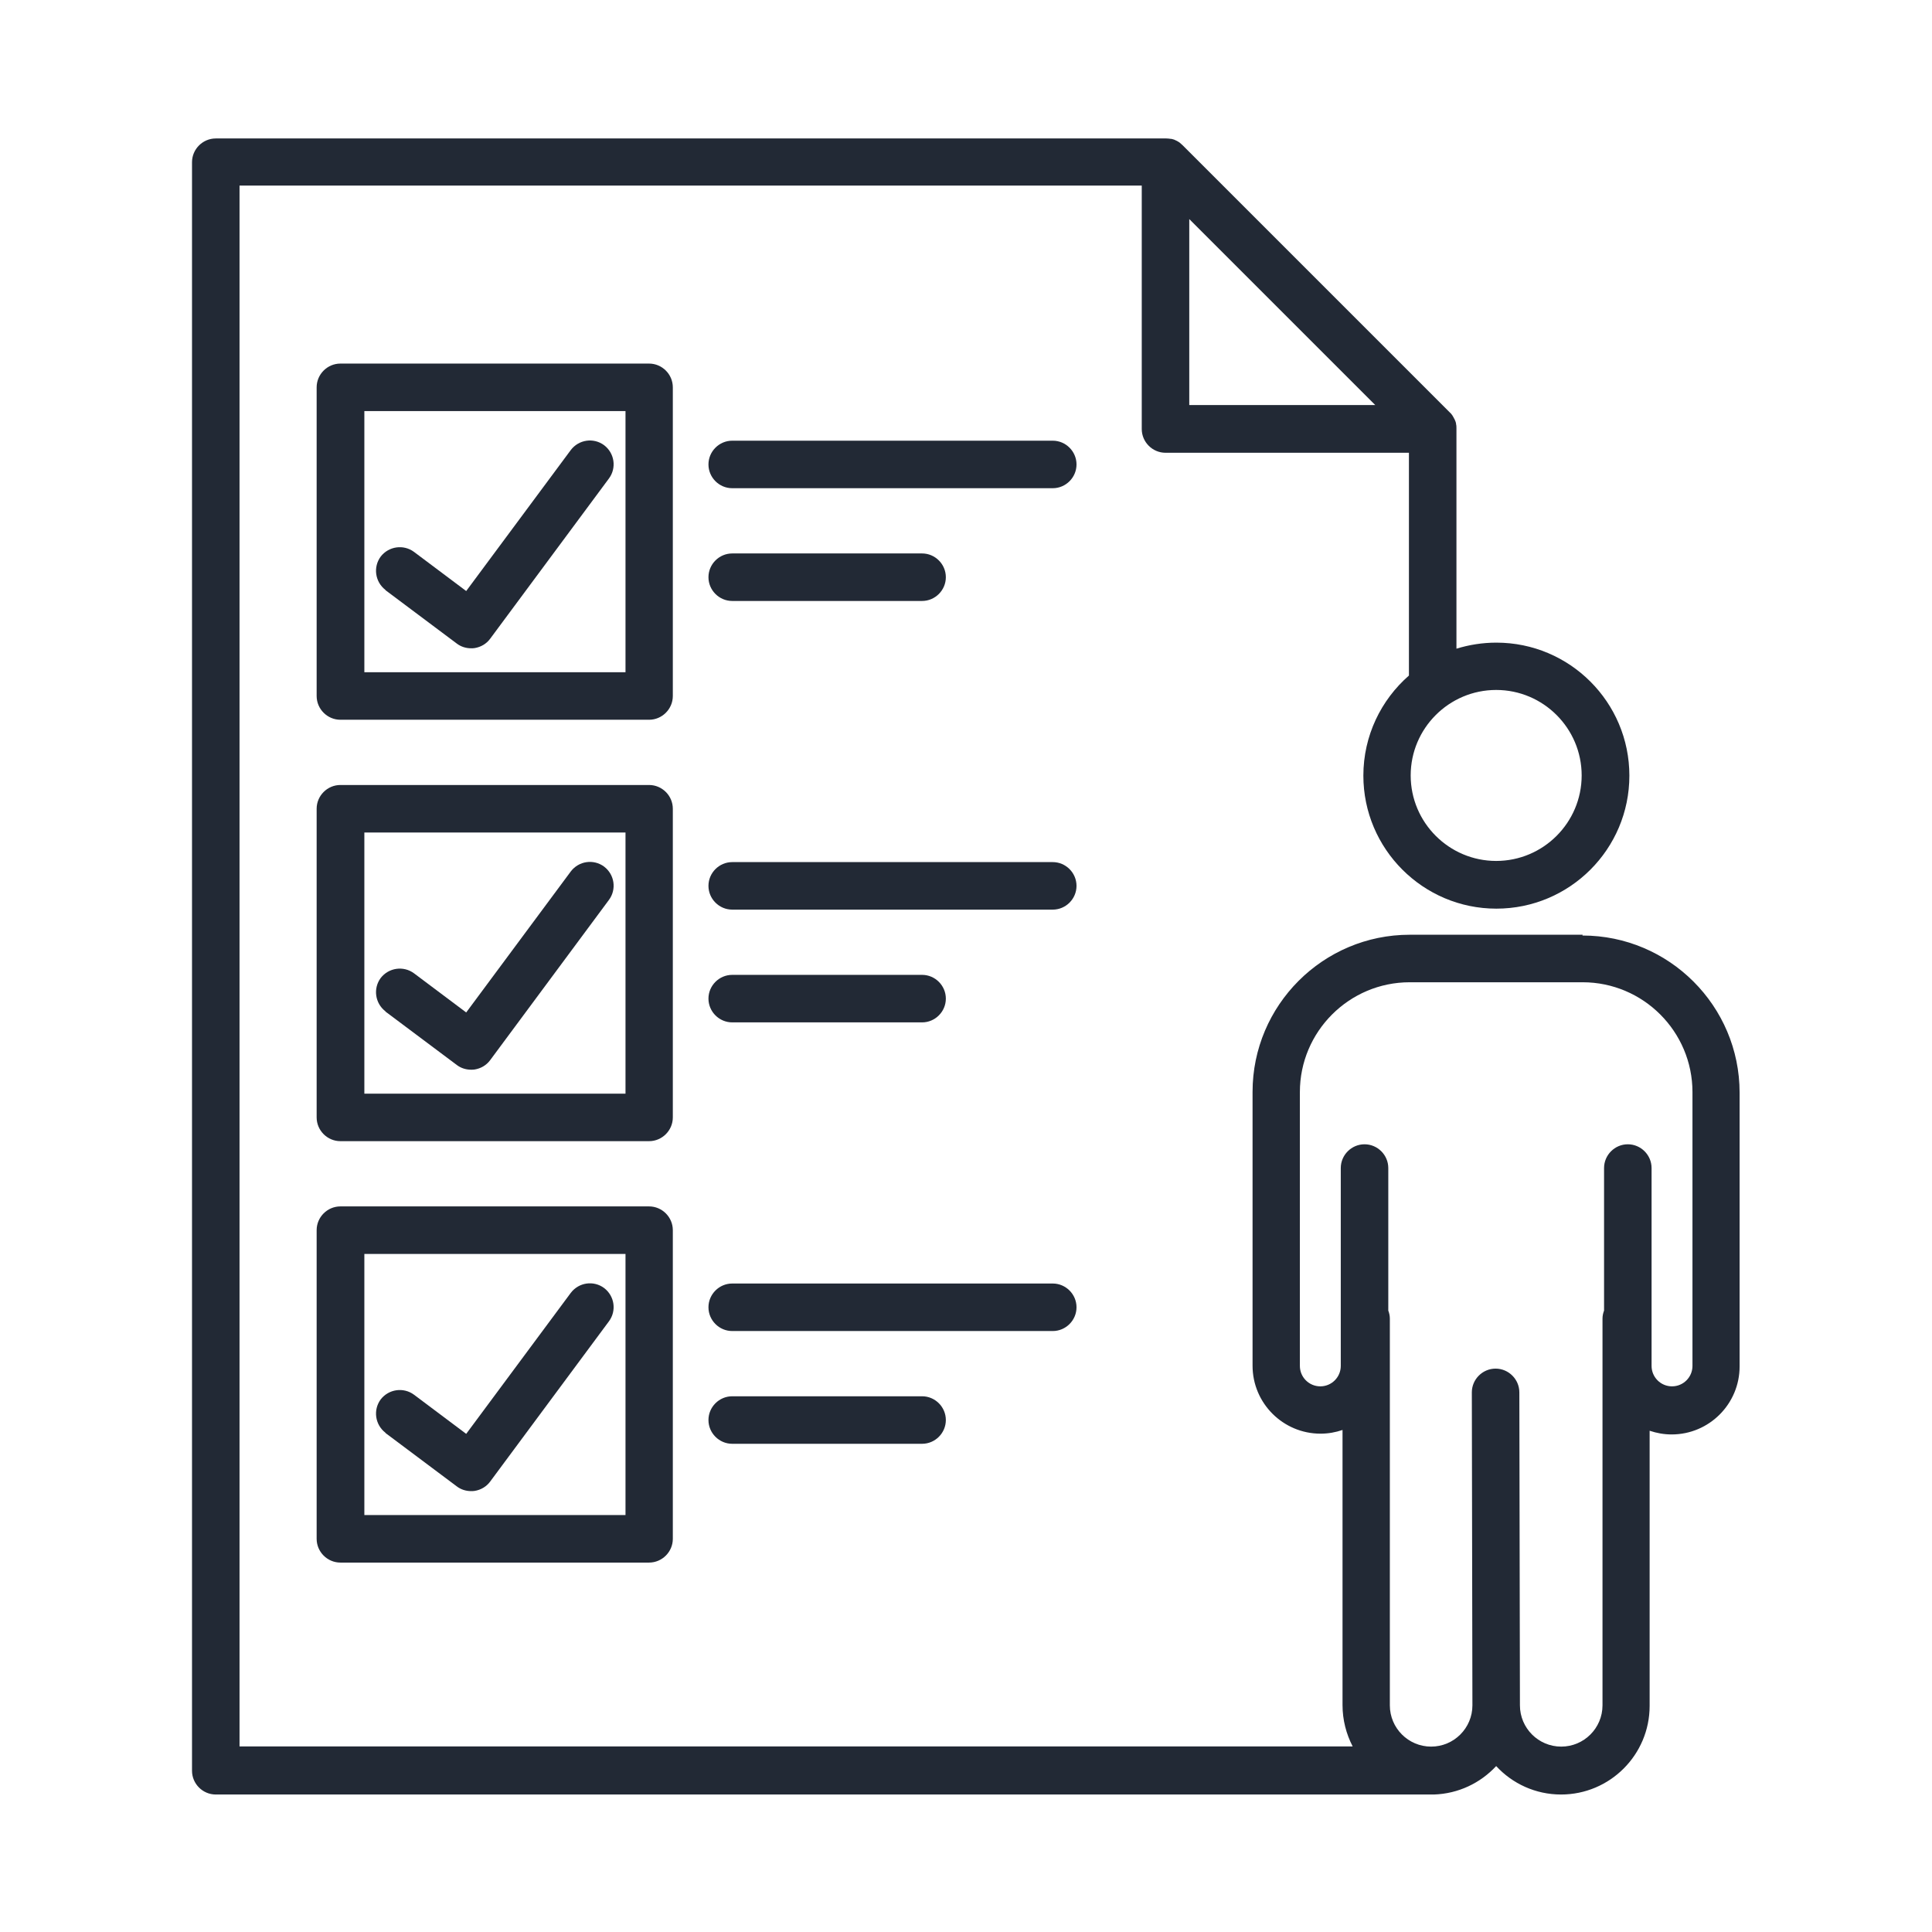
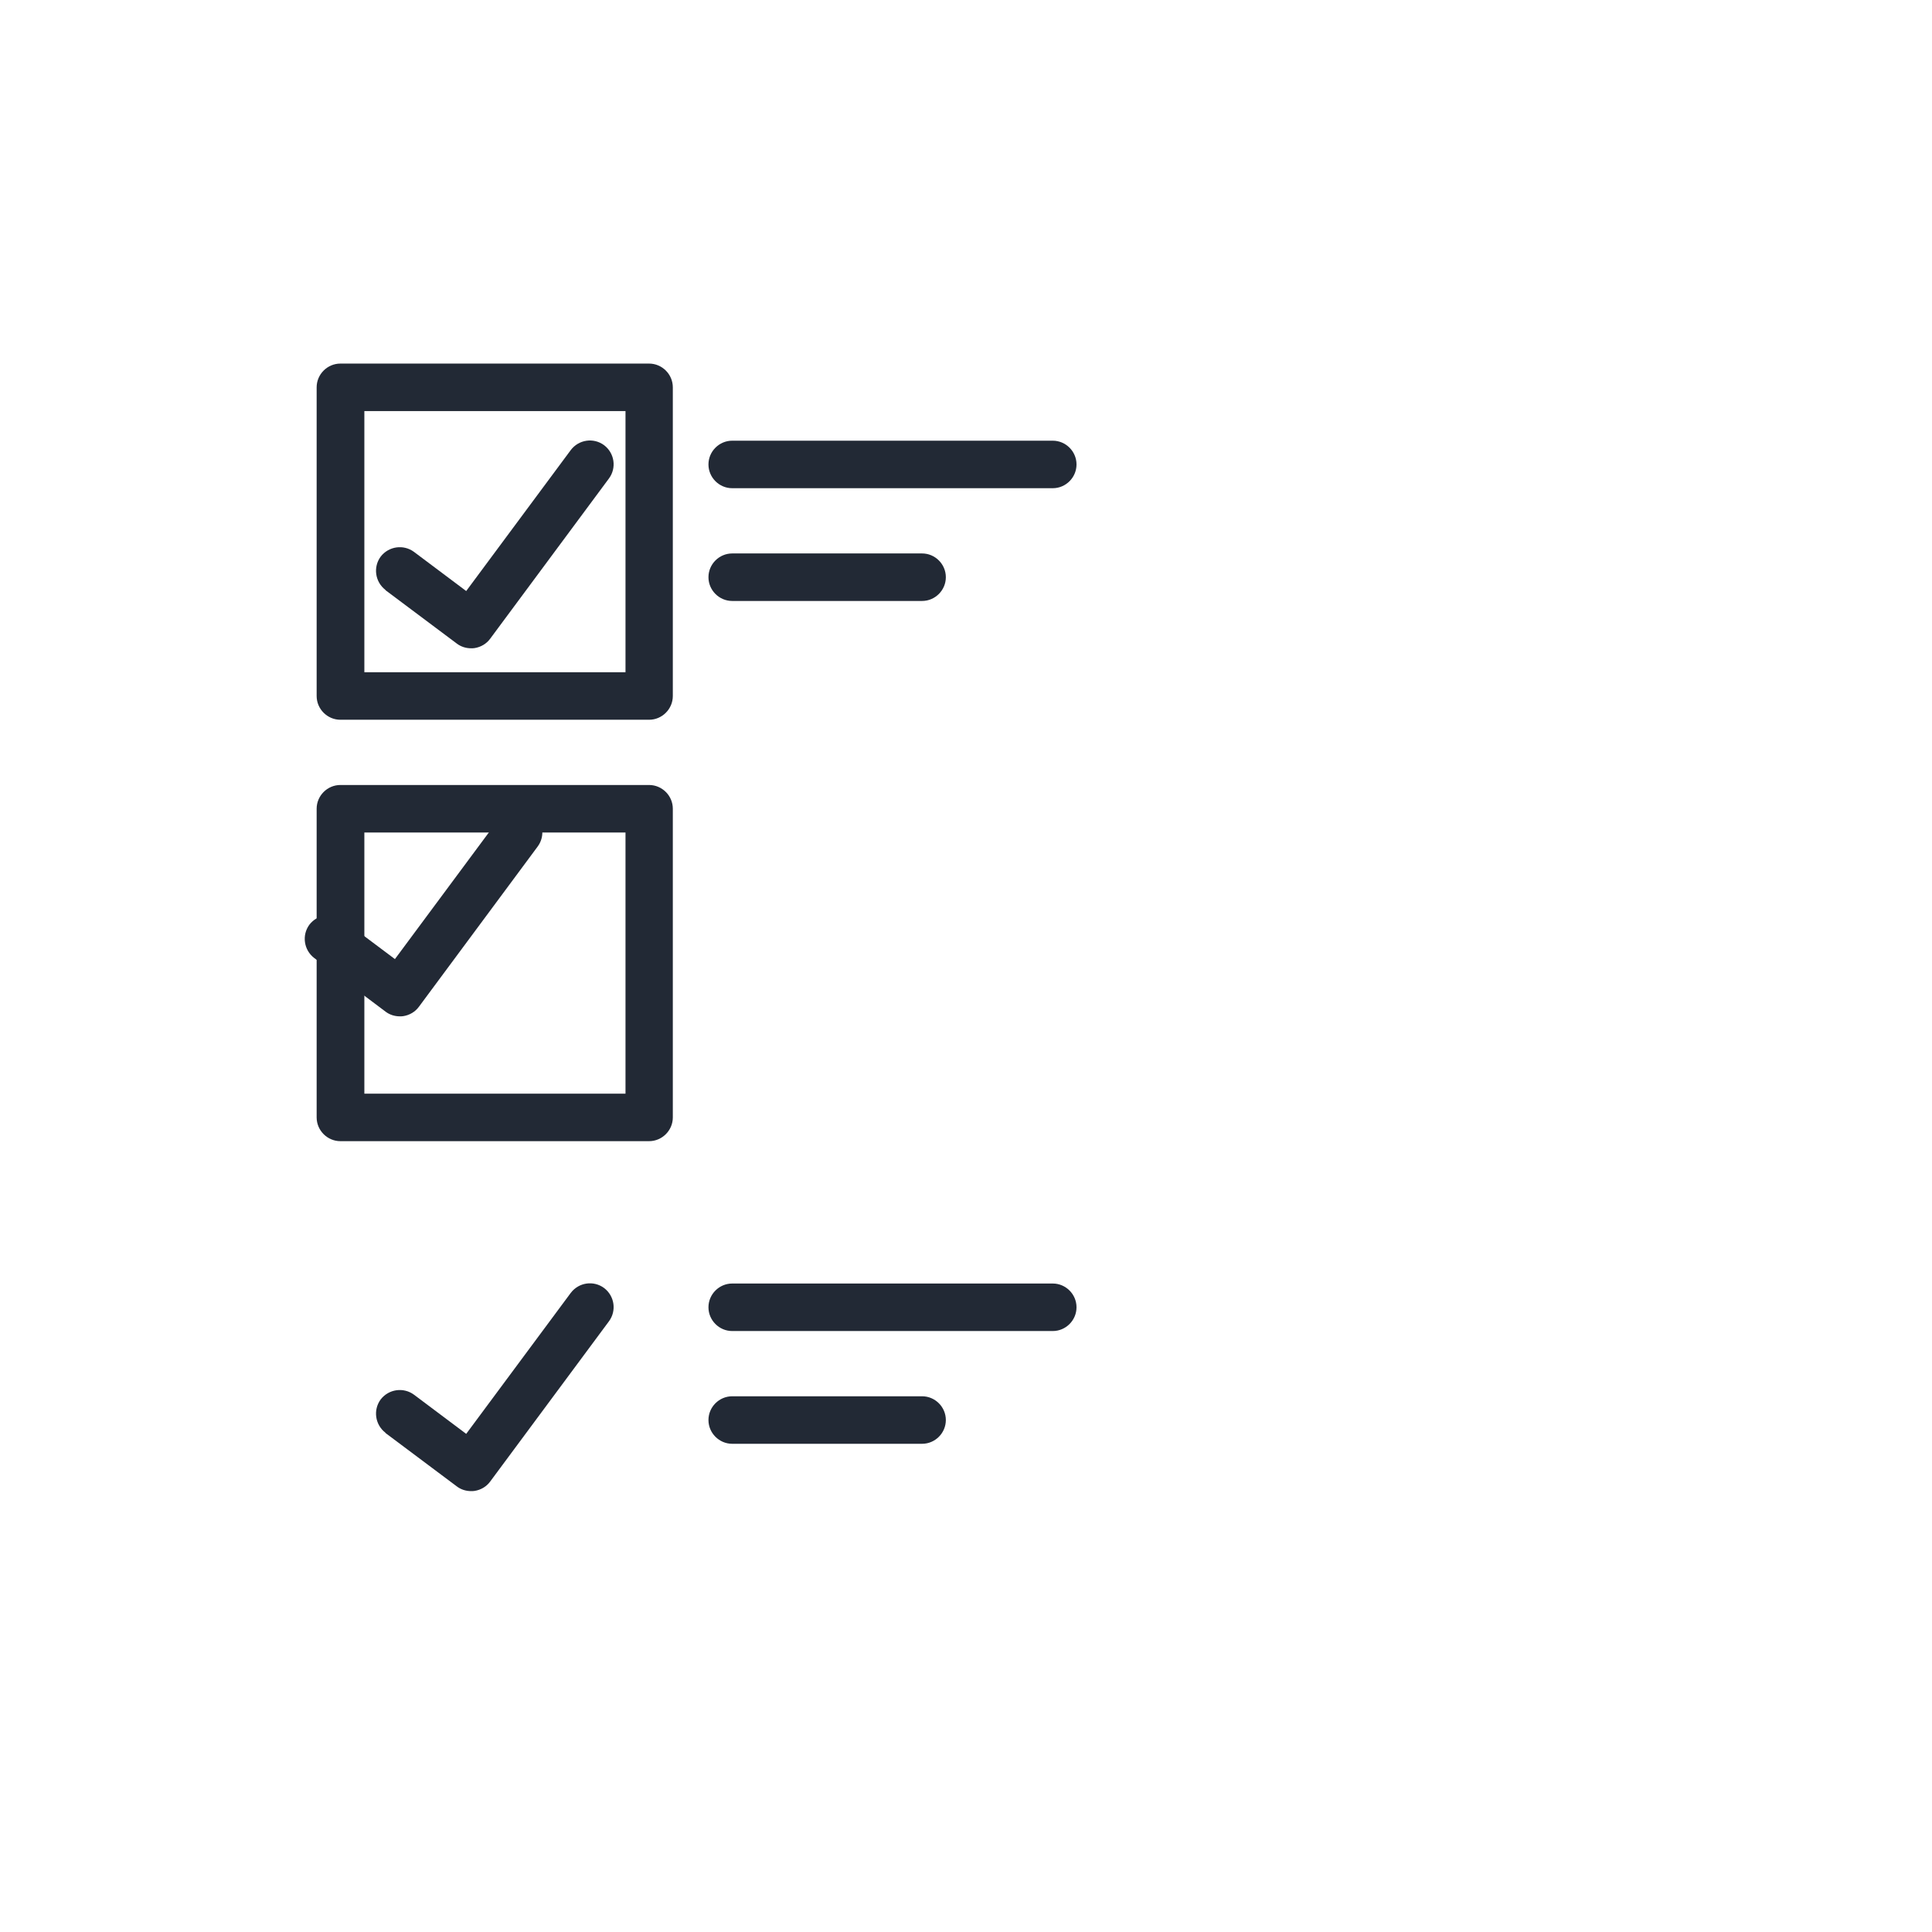
<svg xmlns="http://www.w3.org/2000/svg" id="Layer_1" data-name="Layer 1" viewBox="0 0 99.21 99.21">
  <defs>
    <style>      .cls-1 {        fill: #222935;      }    </style>
  </defs>
-   <path class="cls-1" d="M81.27,48h-8.88c-4.45,0-8.07,3.62-8.07,8.07v14.06c0,1.93,1.57,3.49,3.49,3.49.4,0,.78-.07,1.13-.19v14.13c0,.76.19,1.48.52,2.12H12.3V9.53h46.33v12.5c0,.67.55,1.22,1.22,1.22h12.5v11.44c-1.43,1.25-2.34,3.09-2.34,5.14,0,3.76,3.06,6.83,6.83,6.83s6.83-3.06,6.83-6.83-3.06-6.83-6.83-6.83c-.71,0-1.4.11-2.05.31v-11.29s0-.02,0-.02c0-.07,0-.15-.02-.22,0,0,0-.02,0-.03-.01-.06-.03-.12-.06-.18,0-.02-.02-.04-.03-.06-.02-.05-.05-.09-.07-.13-.01-.02-.02-.04-.03-.05-.04-.06-.08-.11-.14-.16l-13.72-13.72c-.05-.05-.11-.09-.16-.14-.02-.01-.04-.02-.05-.03-.04-.03-.09-.05-.13-.07-.02,0-.04-.02-.06-.03-.06-.02-.12-.04-.18-.05,0,0-.02,0-.03,0-.07-.01-.14-.02-.22-.02,0,0-.02,0-.02,0H11.08c-.67,0-1.22.55-1.22,1.22v82.6c0,.67.55,1.22,1.22,1.22h62.48s.05,0,.07,0c1.26-.04,2.39-.59,3.2-1.46.83.9,2.02,1.46,3.33,1.46,2.51,0,4.55-2.04,4.55-4.55v-14.13c.36.12.73.19,1.13.19,1.93,0,3.49-1.57,3.49-3.49v-14.06c0-4.45-3.62-8.07-8.07-8.07ZM81.22,39.82c0,2.42-1.97,4.39-4.39,4.39s-4.39-1.97-4.39-4.39,1.97-4.39,4.39-4.39,4.39,1.97,4.39,4.39ZM61.07,20.8v-9.55l9.55,9.55h-9.55ZM86.91,70.14c0,.58-.47,1.05-1.05,1.05s-1.05-.47-1.05-1.05v-10.16c0-.67-.55-1.22-1.22-1.22s-1.22.55-1.22,1.22v7.32c-.05.13-.08.27-.08.41v19.86c0,1.17-.95,2.12-2.12,2.12s-2.12-.95-2.12-2.12l-.03-16.07c0-.67-.55-1.22-1.22-1.22h0c-.67,0-1.22.55-1.22,1.22l.03,16.07c0,1.17-.95,2.12-2.12,2.12s-2.12-.95-2.12-2.12v-19.86c0-.14-.03-.28-.08-.41v-7.32c0-.67-.55-1.22-1.22-1.22s-1.22.55-1.22,1.22v10.16c0,.58-.47,1.05-1.05,1.05s-1.05-.47-1.05-1.05v-14.06c0-3.11,2.53-5.64,5.64-5.64h8.88c3.11,0,5.64,2.53,5.64,5.64v14.06Z" />
  <path class="cls-1" d="M34.55,19.89c0-.67-.55-1.22-1.22-1.22h-15.85c-.67,0-1.22.55-1.22,1.22v15.85c0,.67.55,1.22,1.22,1.22h15.85c.67,0,1.22-.55,1.22-1.22v-15.85ZM32.12,34.52h-13.41v-13.41h13.41v13.41Z" />
  <path class="cls-1" d="M19.8,30.31l3.66,2.74c.21.16.47.24.73.24.06,0,.12,0,.18-.01.32-.05.61-.22.8-.48l6.1-8.23c.4-.54.29-1.3-.25-1.71-.54-.4-1.3-.29-1.71.25l-5.37,7.24-2.68-2.01c-.54-.4-1.3-.29-1.71.24-.4.54-.29,1.3.24,1.71Z" />
  <path class="cls-1" d="M34.55,41.53c0-.67-.55-1.22-1.22-1.22h-15.85c-.67,0-1.22.55-1.22,1.22v15.85c0,.67.55,1.22,1.22,1.22h15.85c.67,0,1.22-.55,1.22-1.22v-15.85ZM32.12,56.16h-13.41v-13.41h13.41v13.41Z" />
-   <path class="cls-1" d="M19.8,51.95l3.66,2.74c.21.16.47.24.73.24.06,0,.12,0,.18-.01.32-.05.61-.22.8-.48l6.1-8.23c.4-.54.29-1.3-.25-1.71-.54-.4-1.3-.29-1.71.25l-5.37,7.24-2.68-2.01c-.54-.4-1.3-.29-1.71.24-.4.54-.29,1.3.24,1.71Z" />
-   <path class="cls-1" d="M33.33,61.95h-15.85c-.67,0-1.22.55-1.22,1.22v15.85c0,.67.55,1.22,1.22,1.22h15.85c.67,0,1.22-.55,1.22-1.22v-15.85c0-.67-.55-1.22-1.22-1.22ZM32.12,77.8h-13.41v-13.41h13.41v13.41Z" />
+   <path class="cls-1" d="M19.8,51.95c.21.16.47.24.73.24.06,0,.12,0,.18-.01.32-.05.61-.22.8-.48l6.1-8.23c.4-.54.29-1.3-.25-1.71-.54-.4-1.3-.29-1.71.25l-5.37,7.24-2.68-2.01c-.54-.4-1.3-.29-1.71.24-.4.54-.29,1.3.24,1.71Z" />
  <path class="cls-1" d="M19.8,73.59l3.66,2.74c.21.16.47.24.73.24.06,0,.12,0,.18-.01.32-.05.61-.22.8-.48l6.1-8.23c.4-.54.29-1.3-.25-1.71-.54-.4-1.3-.29-1.71.25l-5.37,7.24-2.68-2.01c-.54-.4-1.3-.29-1.71.24-.4.54-.29,1.3.24,1.71Z" />
  <path class="cls-1" d="M54.06,22.63h-16.46c-.67,0-1.22.55-1.22,1.22s.55,1.22,1.22,1.22h16.46c.67,0,1.22-.55,1.22-1.22s-.55-1.22-1.22-1.22Z" />
  <path class="cls-1" d="M37.6,30.86h9.75c.67,0,1.22-.55,1.22-1.22s-.55-1.22-1.22-1.22h-9.75c-.67,0-1.22.55-1.22,1.22s.55,1.22,1.22,1.22Z" />
-   <path class="cls-1" d="M54.06,44.27h-16.46c-.67,0-1.22.55-1.22,1.22s.55,1.22,1.22,1.22h16.46c.67,0,1.22-.55,1.22-1.22s-.55-1.22-1.22-1.22Z" />
-   <path class="cls-1" d="M37.6,52.5h9.75c.67,0,1.22-.55,1.22-1.22s-.55-1.22-1.22-1.22h-9.75c-.67,0-1.22.55-1.22,1.22s.55,1.22,1.22,1.22Z" />
  <path class="cls-1" d="M55.28,67.13c0-.67-.55-1.22-1.22-1.22h-16.46c-.67,0-1.22.55-1.22,1.22s.55,1.22,1.22,1.22h16.46c.67,0,1.22-.55,1.22-1.22Z" />
  <path class="cls-1" d="M37.6,71.7c-.67,0-1.22.55-1.22,1.22s.55,1.22,1.22,1.22h9.75c.67,0,1.22-.55,1.22-1.22s-.55-1.22-1.22-1.22h-9.75Z" />
</svg>